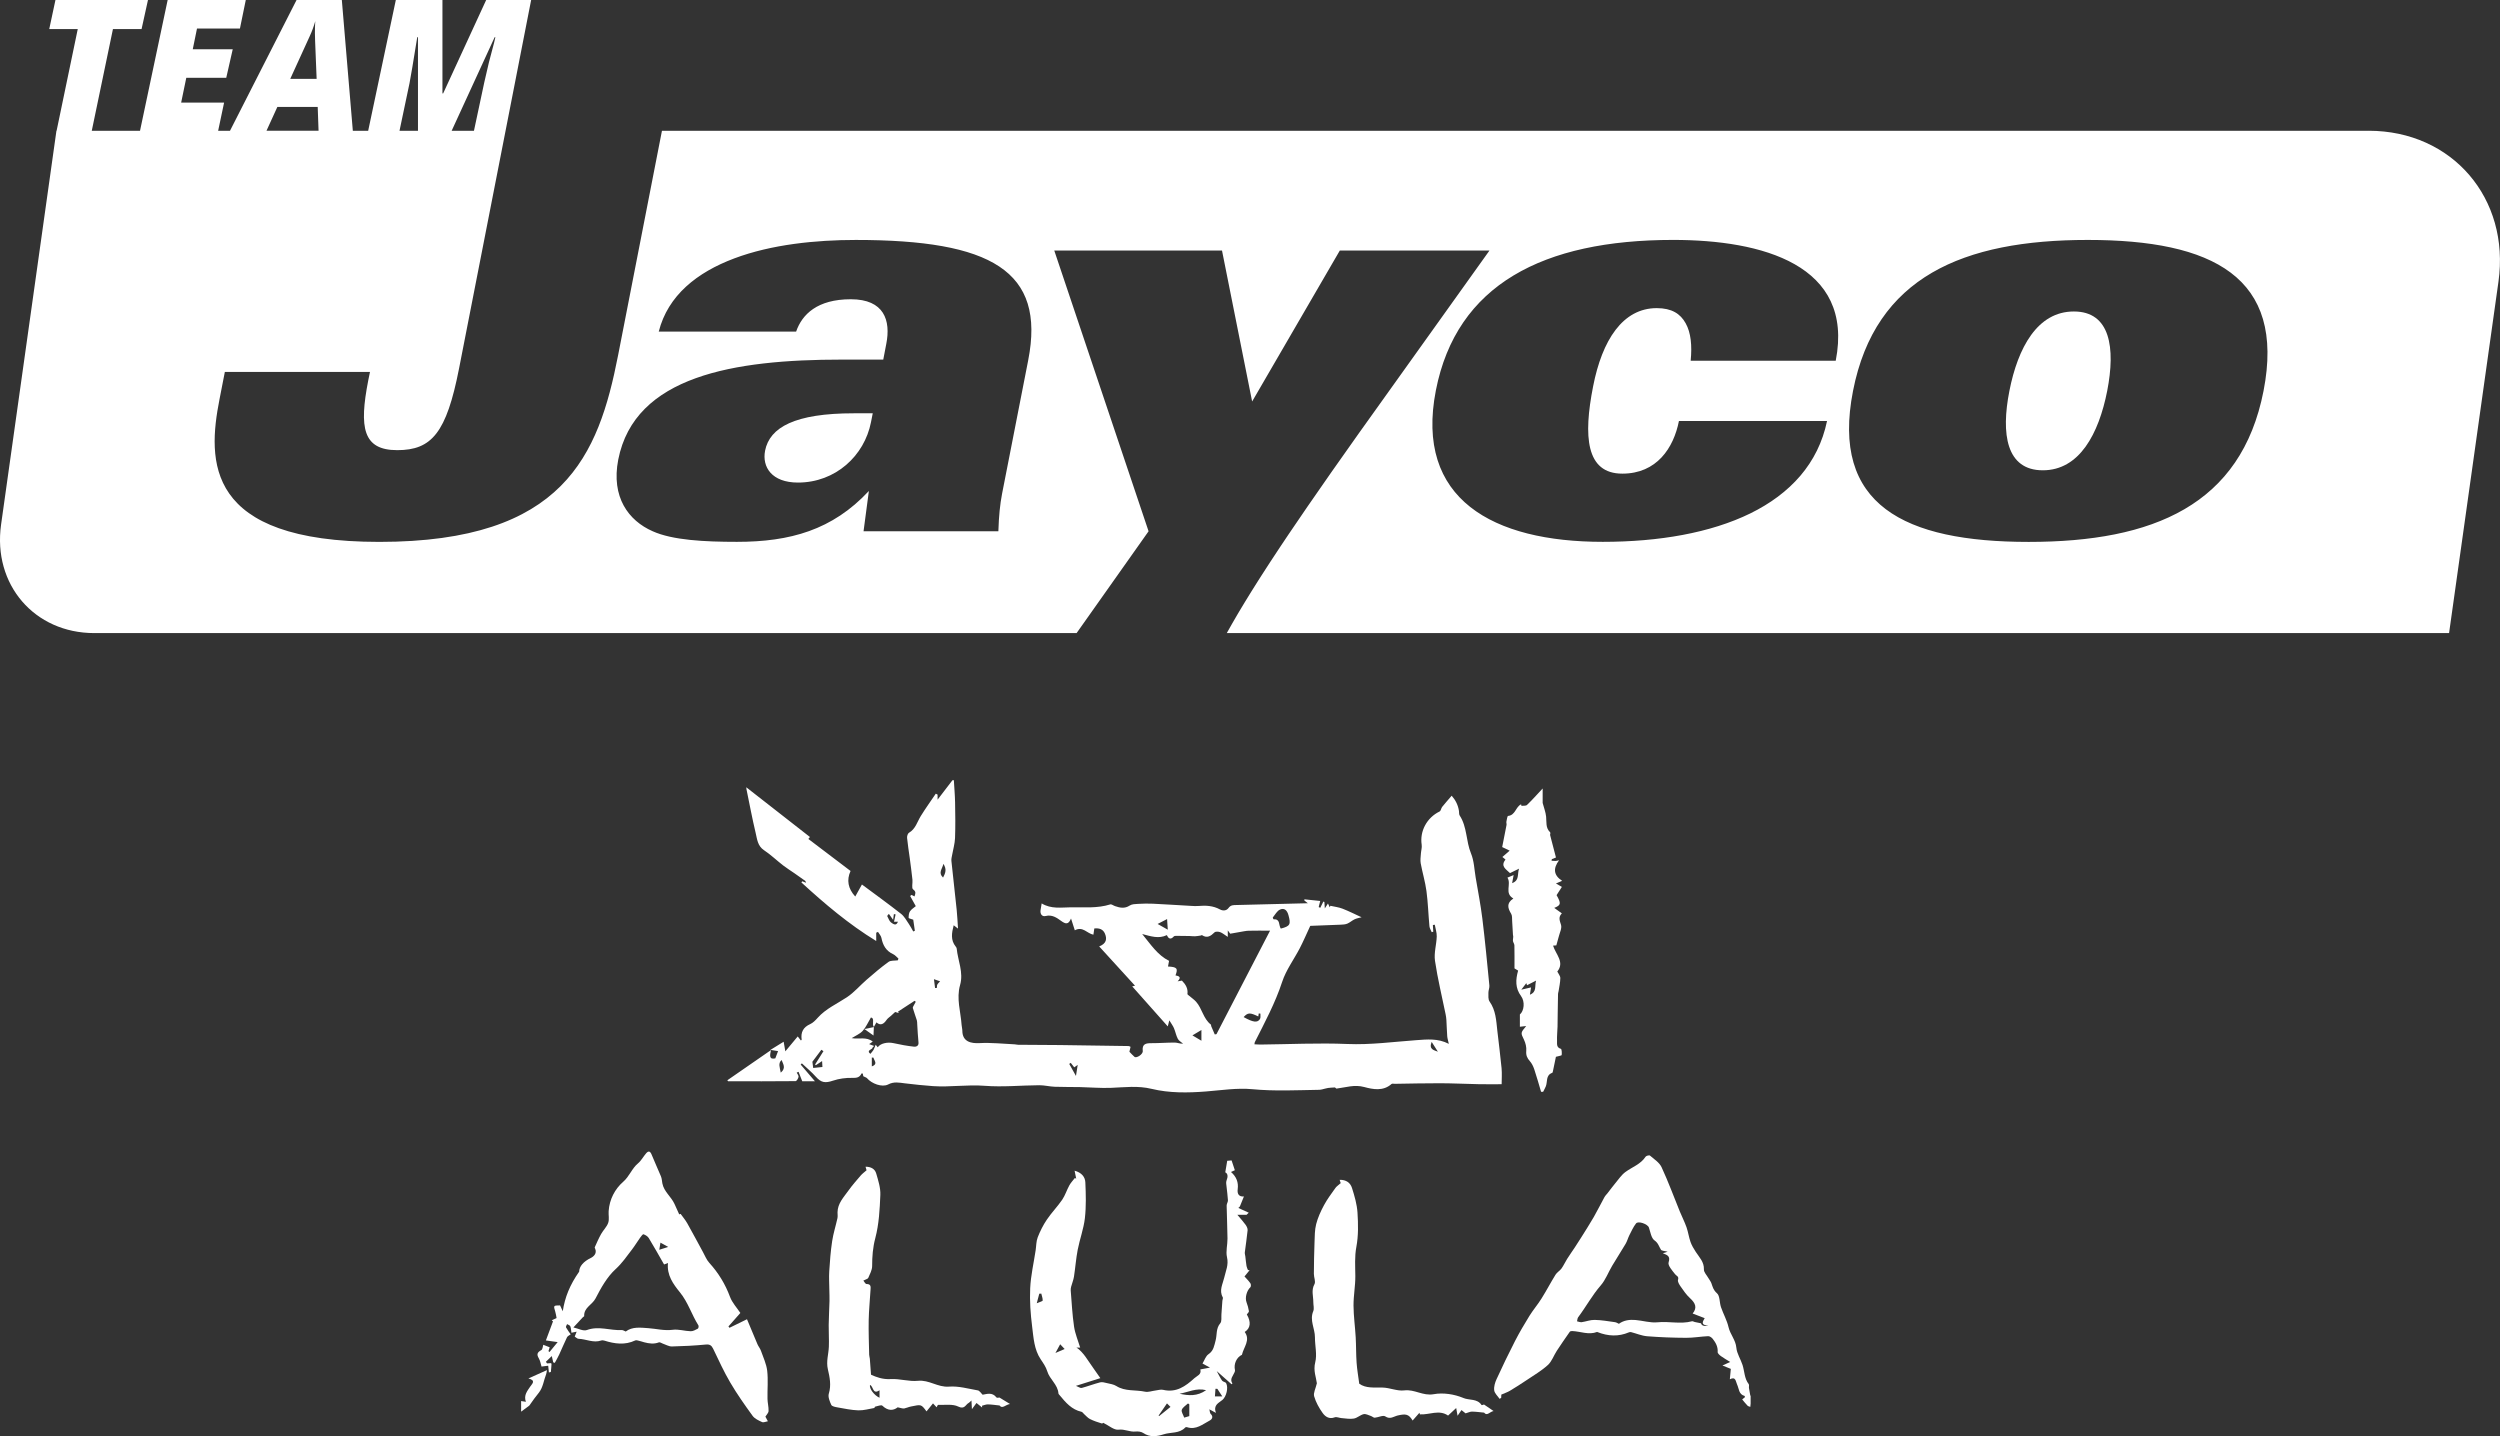
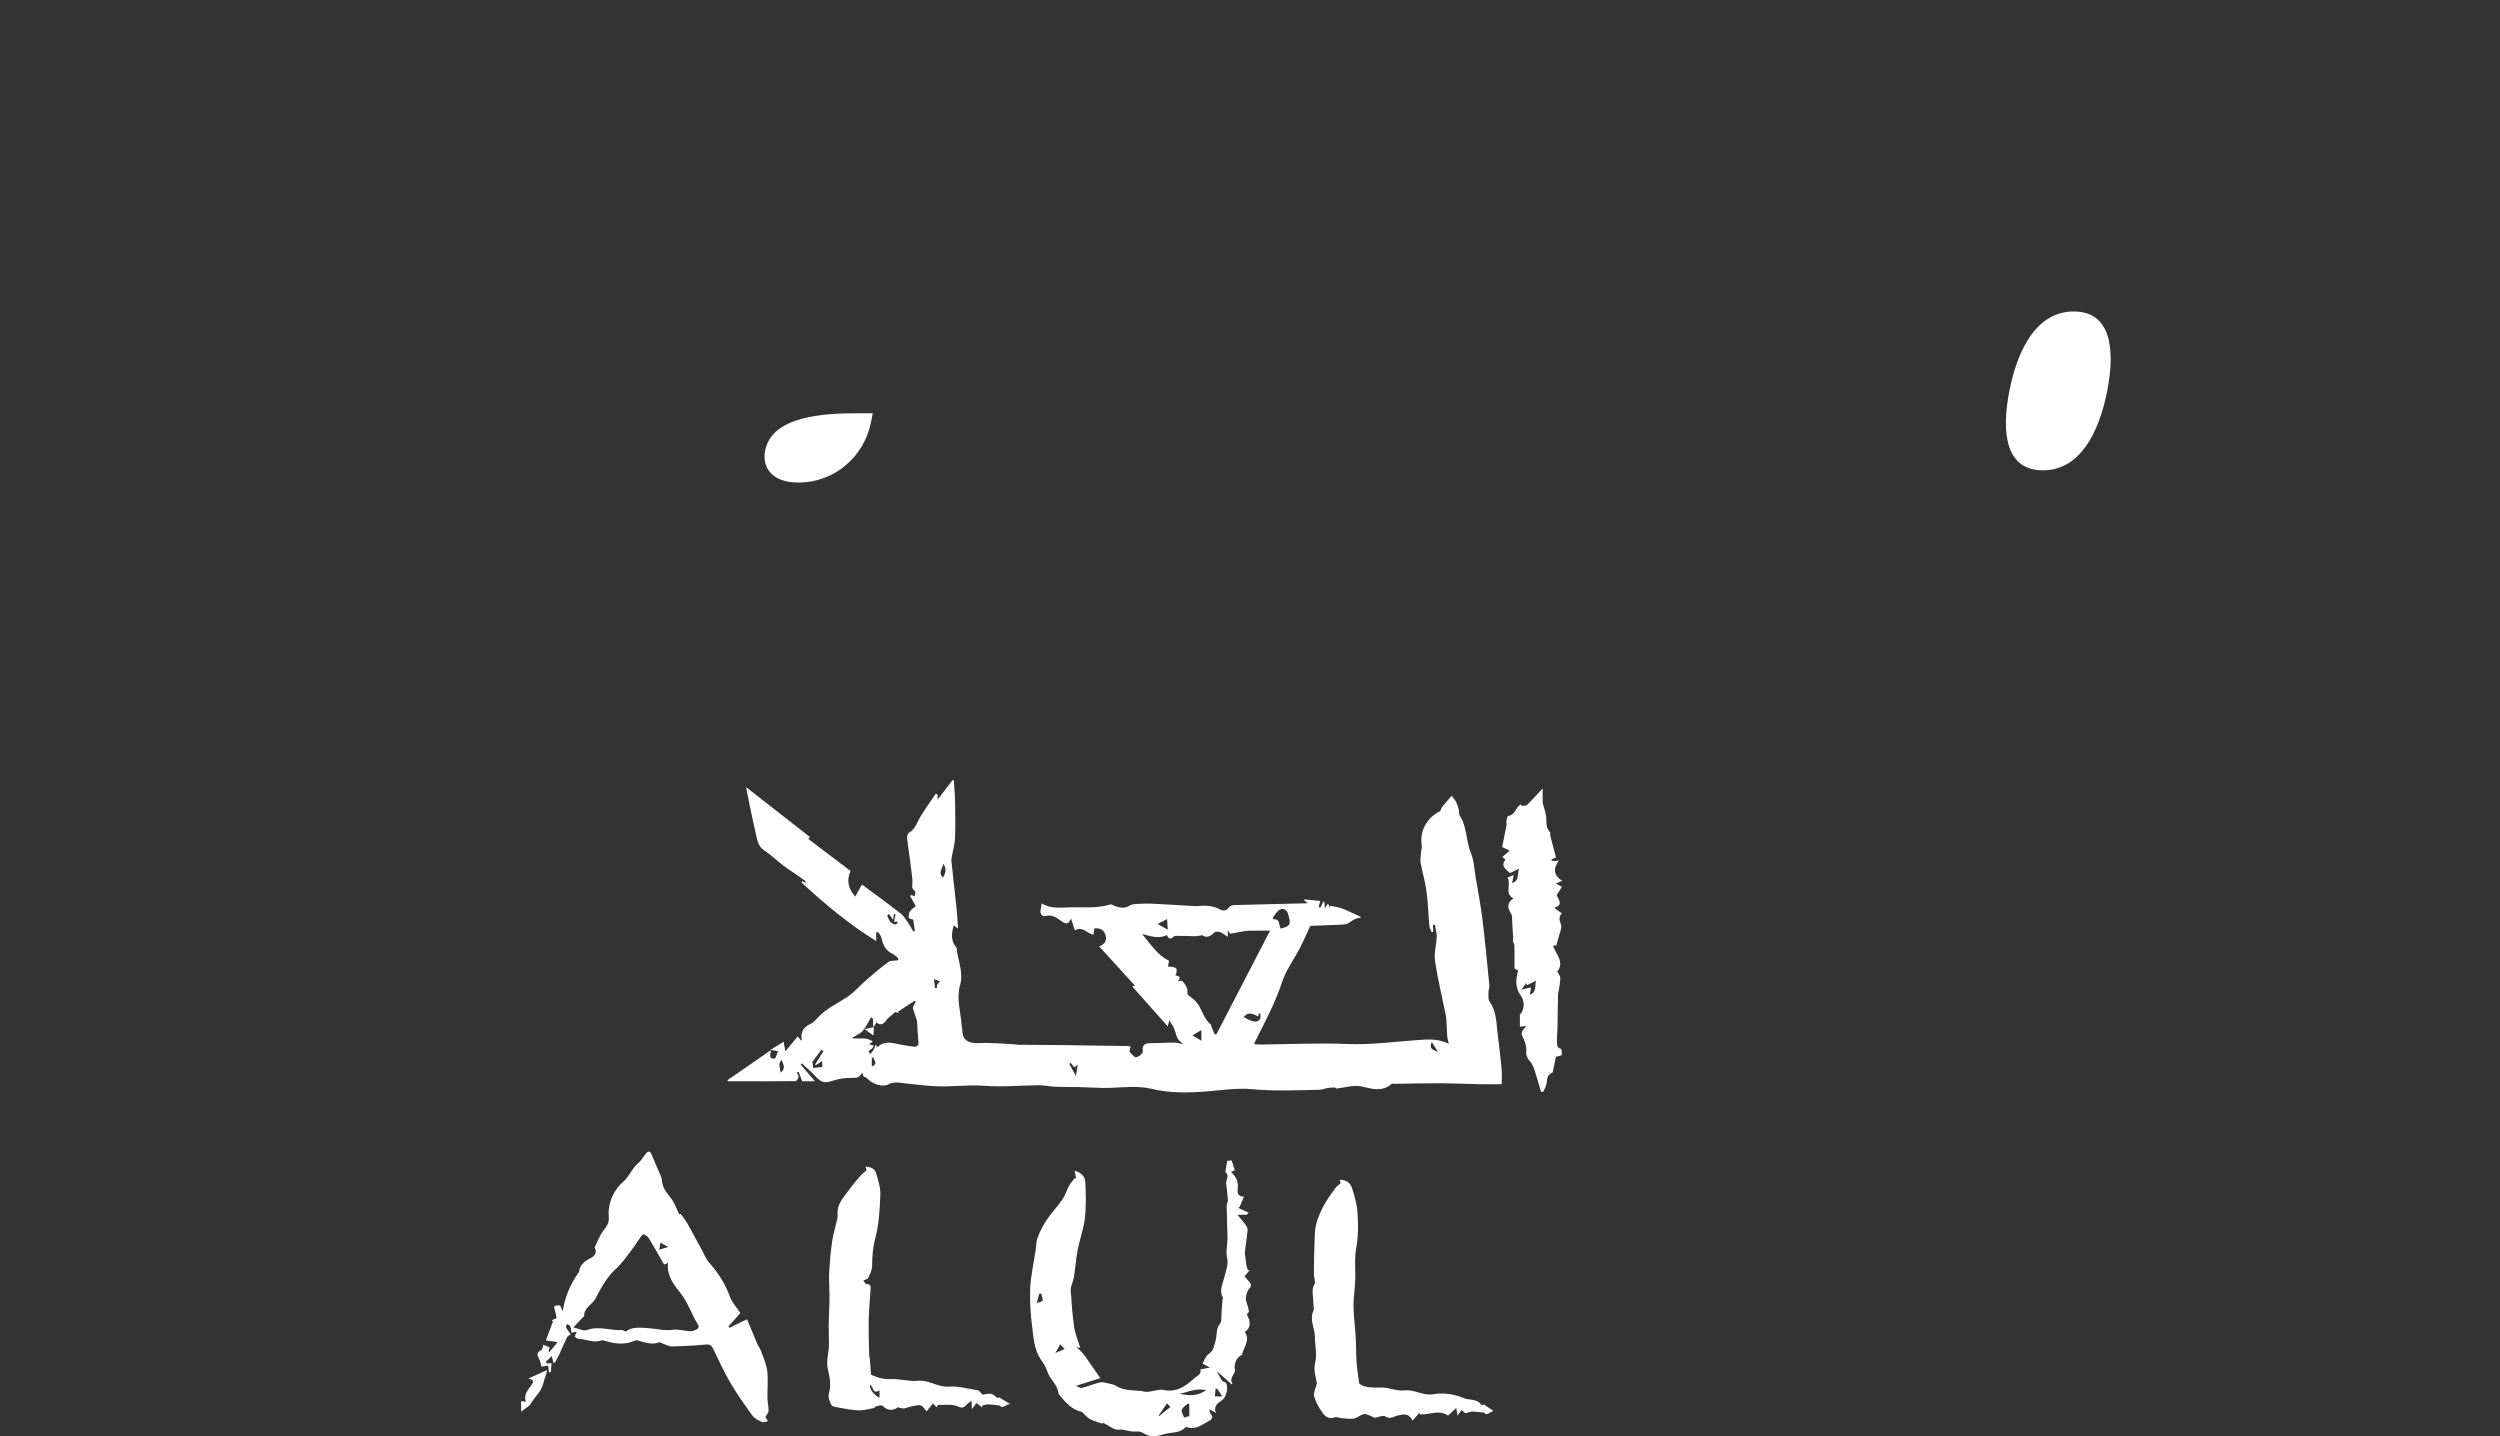
<svg xmlns="http://www.w3.org/2000/svg" viewBox="0 0 1582.51 909.09" id="Layer_1">
  <rect x="0" y="0" width="1582.51" height="909.09" fill="#333333" stroke="none" />
  <defs>
    <style>.cls-1{fill:#fff;stroke-width:0px;}</style>
  </defs>
  <path d="M484.3,285.31c-2,10.3,4.21,20.16,20.81,20.16,23.76,0,42.07-16.96,46.23-38.23l1.11-5.62h-12.04c-37.13,0-53.19,8.83-56.12,23.69Z" class="cls-1" />
  <path d="M1312.76,197.17c-23.14,0-35.44,23.01-40.8,50.26-5.38,27.25-2.01,50.27,21.15,50.27s35.39-23.01,40.76-50.27c5.31-27.25,1.98-50.26-21.11-50.26Z" class="cls-1" />
  <path d="M553.27,650.13s-.06-.07-.09-.11c0,0,0,.01-.01.02l.1.09Z" class="cls-1" />
  <path d="M837.13,689.52c1.18-.26,2.34-.64,3.52-.83,1.18-.19,2.4-.2,4.36-.34.07.06.82.66.93.75,6.26-.79,11.38-2.7,17.65-1,5.36,1.45,11.97,2.82,17.25-1.93.41-.37,1.41-.1,2.13-.11,9.56-.13,19.12-.39,28.68-.36,8.19.03,16.38.44,24.57.6,4.75.09,9.49.02,14.33.02,0-3.28.27-6.75-.05-10.16-.75-7.93-1.8-15.83-2.69-23.74-.71-6.39-.93-12.85-4.91-18.46-.96-1.36-.72-3.69-.73-5.57-.01-1.52.76-3.08.61-4.56-1.39-14.11-2.72-28.23-4.44-42.3-1.07-8.71-2.76-17.35-4.23-26.01-.87-5.14-1.01-10.6-2.96-15.3-3.23-7.8-2.38-16.73-7.17-24.01-.48-.73-.3-1.9-.45-2.86-.55-3.66-2.1-6.79-4.6-9.66-2.22,2.59-4.19,4.78-6.02,7.07-.69.87-.81,2.51-1.63,2.91-8.07,3.92-12.66,12.45-11.35,21.07.27,1.79-.37,3.7-.49,5.56-.13,2.07-.49,4.22-.12,6.22,1.08,5.88,2.85,11.65,3.64,17.56.98,7.37,1.19,14.84,1.88,22.25.12,1.28.94,2.5,1.44,3.74.33-.09.66-.18.99-.27-.08-1.42-.17-2.84-.25-4.26.41-.06.81-.12,1.21-.18.44,2.49,1.32,5,1.24,7.48-.17,5.13-1.84,10.4-1.11,15.34,1.67,11.35,4.42,22.54,6.71,33.8.24,1.18.43,2.39.5,3.59.21,3.46.28,6.93.54,10.38.11,1.39.56,2.76,1,4.82-6.97-3.62-13.85-2.81-20.59-2.33-14.53,1.04-28.92,3.04-43.64,2.42-18.36-.77-36.79.17-55.19.36-1.16.01-2.33-.1-3.6-.16.1-.68.07-1.07.22-1.37,6.3-12.48,12.9-24.74,17.31-38.16,2.47-7.53,7.48-14.22,11.19-21.36,2.16-4.17,4-8.5,6.6-14.09,5.59-.21,12.46-.45,19.33-.75,1.39-.06,2.89-.14,4.14-.67,1.65-.7,3.03-2.02,4.66-2.77,1.42-.65,3.04-.89,4.36-1.25-4.19-1.92-8.07-3.89-12.11-5.46-2.41-.93-5.07-1.22-7.62-1.8-.14.31-.28.63-.43.94-.32-.69-.63-1.37-1.11-2.41-.65,1.02-1.1,1.73-2.01,3.14-.12-1.94-.19-3.02-.26-4.11-.22-.08-.45-.16-.67-.23-.65,1.31-1.3,2.62-1.94,3.94-.33-.15-.67-.31-1-.46.28-1.13.57-2.26.96-3.87-3.5-.36-6.75-.7-10-1.04-.02.23-.04.47-.07.7.72.58,1.44,1.16,2.21,1.78-15.24.38-30.2.76-45.16,1.13-1.91.05-3.6-.1-5.06,1.93-1.08,1.5-3.21,2.04-5.43.83-4.21-2.3-8.84-2.6-13.56-2.16-1.46.14-2.94.05-4.41-.04-8.11-.45-16.21-1-24.32-1.39-3.14-.15-6.3-.08-9.44.1-1.81.1-3.93.12-5.34,1.05-3.19,2.11-6.18,1.45-9.33.36-1.02-.35-2.19-1.32-3-1.07-8.13,2.56-16.48,1.76-24.76,1.83-6.19.05-12.56,1.24-18.65-2.46-.28,1.69-.51,2.98-.71,4.28-.36,2.48,1.01,4.25,3.2,3.7,4.1-1.04,7.08,1.1,9.8,3.07,2.89,2.1,4.68,2.5,6.29-1.51.92,2.88,1.67,5.23,2.4,7.48,5.11-2.76,7.8,2.08,11.77,2.78.19-1.27.37-2.54.58-3.95,2.99-.31,5.49.38,6.71,3.27,1.39,3.3,1.05,6.26-3.63,8.11,7.79,8.54,15.18,16.64,22.68,24.86-.58.14-1.07.25-1.78.42,7.5,8.44,14.91,16.78,22.51,25.34.3-1.16.52-2.01.99-3.83,1.31,2.17,2.32,3.5,2.94,4.98.93,2.2,1.34,4.64,2.44,6.73.66,1.25,2.19,2.05,3.33,3.05-2,.13-3.62-.68-5.24-.69-4.92-.02-9.85.4-14.77.38-3.53-.01-6.06.43-5.53,4.97.24,2.02-3.95,4.75-5.23,3.68-1.1-.92-2.04-2.03-3.22-3.22.19-.8.46-1.95.73-3.11-.55-.24-.87-.5-1.2-.5-14.46-.23-28.93-.46-43.39-.63-8.86-.1-17.72-.11-26.57-.18-.73,0-1.45-.24-2.19-.28-7.43-.33-14.9-1.18-22.29-.77-5.28.29-10.8-.84-10.84-7.81,0-1.21-.38-2.42-.46-3.64-.59-8.42-3.4-16.8-.98-25.28,2.31-8.06-1.4-15.46-2.14-23.17-.04-.43-.35-.88-.64-1.24-3.29-4.1-2.53-8.5-1.26-13.46,1.03.79,1.64,1.26,2.74,2.11-.29-4.18-.44-7.94-.82-11.67-1.08-10.39-2.29-20.77-3.36-31.17-.13-1.27.25-2.6.48-3.88.62-3.54,1.69-7.06,1.82-10.62.28-7.47.17-14.95.03-22.43-.09-4.73-.51-9.46-.79-14.19-.3.02-.59.04-.89.06-3.11,4.06-6.21,8.11-9.4,12.29v-3.2c-.38-.2-.76-.39-1.14-.59-3.18,4.71-6.51,9.34-9.5,14.17-2.28,3.68-3.29,8.17-7.49,10.59-.78.45-1.28,2.17-1.18,3.24.4,4.24,1.12,8.45,1.68,12.68.61,4.61,1.23,9.22,1.72,13.84.22,2.07-.66,5.25.39,6.03,2.22,1.66,1.36,2.86.92,4.5-.77-.39-1.34-.67-1.9-.96-.29.22-.59.45-.88.67,1.1,1.98,2.2,3.95,3.58,6.44-1.09.93-2.71,1.87-3.66,3.26-.76,1.1-.86,2.76-.88,4.17,0,.3,1.57.63,2.93,1.14.27,1.84.64,4.43,1.02,7.01-.34.15-.68.3-1.02.45-.91-1.58-1.72-3.24-2.76-4.74-1.54-2.23-2.88-4.81-4.95-6.43-8.03-6.3-16.3-12.27-24.77-18.57-1.28,2.3-2.73,4.92-4.23,7.62q-6.88-7.55-2.97-16.18c-8.82-6.69-17.7-13.42-26.71-20.26.27-.34.74-.93.99-1.25-13.58-10.61-26.98-21.08-40.3-31.48.02.22.04.8.16,1.37,1.9,9.23,3.63,18.49,5.81,27.65.93,3.88,1.2,8.13,5.28,10.84,4.27,2.83,8.01,6.46,12.08,9.61,2.28,1.77,4.75,3.28,7.12,4.93,2.29,1.59,4.58,3.19,6.84,4.83.23.17.28.57.58,1.22-1.04-.4-1.74-.66-2.44-.93-.18.25-.35.49-.53.74,14.72,13.47,29.89,26.39,47.37,37.07v-5.25c.37-.18.74-.35,1.11-.53.75,1.26,1.91,2.44,2.18,3.79.9,4.63,2.9,8.26,7.4,10.31,1.28.58,2.25,1.83,3.36,2.77-.12.38-.24.75-.35,1.13-2,.3-4.47-.04-5.93,1.01-4.81,3.47-9.32,7.36-13.82,11.25-4.22,3.65-7.9,8.05-12.49,11.1-6.29,4.18-13.33,7.23-18.51,13.02-1.38,1.54-2.93,3.19-4.76,4-4.47,1.99-6.07,5.23-5.38,9.88.02.12-.29.28-.51.47-.73-.94-1.47-1.89-1.99-2.55-2.6,3.13-4.98,5.99-7.84,9.43-.4-2.27-.68-3.88-1.07-6.08-2.7,1.67-5.13,3.17-8.37,5.17,2.2.35,3.43.55,4.84.77-.6,1.57-1.18,3.1-1.75,4.6-4.02.87-3.46-1.81-2.74-5.25-9.79,6.77-18.69,12.93-27.64,19.12.38.45.46.62.53.62,14.22.02,28.45.06,42.67-.09.68,0,1.7-1.67,1.89-2.69.15-.81-.74-1.8-1.16-2.72.39-.16.78-.33,1.17-.49.74,1.89,1.47,3.78,2.34,6h8.04c-3.39-3.97-6.22-7.28-9.05-10.59.25-.25.51-.51.76-.76,2.96,2.8,6.13,5.42,8.84,8.45,3.43,3.83,5.9,4.17,10.94,2.48,3.79-1.27,8.01-1.83,12.01-1.74,2.79.06,4.72-.12,5.95-2.74.05-.1.4-.07.58-.09.1.09.24.16.27.26.17.82.32,1.64.31,1.54,1.36.69,1.99.82,2.32,1.21,2.95,3.48,9.59,5.99,13.41,3.98,3.68-1.94,7-1.14,10.59-.71,5.94.7,11.9,1.37,17.87,1.77,10.85.73,21.65-1.07,32.6-.21,11.44.9,23.04-.28,34.57-.36,3.25-.02,6.5.84,9.76.97,5.33.21,10.66.1,15.99.21,6.57.14,13.16.74,19.71.48,8.6-.34,16.96-1.48,25.73.65,11.17,2.7,22.83,2.55,34.39,1.64,9.78-.77,19.7-2.35,29.36-1.43,14.15,1.34,28.18.61,42.27.38.71-.01,1.42-.17,2.12-.33ZM906.25,659.52c1.61,2.53,2.78,4.37,3.94,6.21-2.46-1.01-5.85-1.36-3.94-6.21ZM563.93,583.83c-1.05-.83-1.47-2.44-2.35-4.02.02-.03.52-.65,1.07-1.34.86,1.21,1.57,2.21,2.68,3.77.23-1.7.37-2.66.5-3.62.36.07.73.13,1.09.2-.32,1.47-.64,2.93-1.01,4.66h2.49c-.94,2.1-1.98,2.32-4.47.35ZM494.22,678.99c-.58-3.34-1.83-5.85.53-8.02.86,2.47,3.05,5.07-.53,8.02ZM516.4,674.31c1.14-.76,2.29-1.52,3.99-2.65.1,1.79.17,3.03.21,3.75-2.27.24-3.88.41-5.85.62-.18-1.37-.41-3.14-.51-3.94,2.27-3.02,3.99-5.31,5.7-7.59.44.3.88.59,1.31.89-1.76,2.81-3.53,5.63-5.29,8.44.15.16.29.32.44.48ZM551.86,675.04v-5.61c.35.02.69.05,1.04.07.44,1.9,3.04,4.1-1.04,5.54ZM578.59,662.55c-4.39-.48-8.76-1.29-13.08-2.25-3.81-.84-8.36.2-9.88,2.64-.44-.54-.88-1.07-1.33-1.63-.48,1.17-.82,2.3-1.38,3.29-.5.88-1.25,1.61-1.98,2.52-2.9-2.49,1.43-2.6,1.44-4.08.31-.31.62-.63.93-.94-.98-.37-1.95-.74-3.14-1.18.96-.67,1.53-1.06,2.3-1.6-4.04-3.23-8.74-1.38-13.37-2.17,2.57-1.62,5.23-2.68,6.98-4.59,2.02-2.2,3.23-5.15,5.22-8.48,2.7.51.32,4.3,1.89,5.94.51-.9,1.02-1.81,1.61-2.85,2.6,2.29,4.6,1.09,6.43-1.6.7-1.03,1.86-1.73,2.81-2.59.79-.72,1.58-1.45,2.6-2.39.44.13,1.36.39,2.28.66-.15-.3-.3-.6-.46-.9,3.49-2.28,6.98-4.56,10.48-6.84.25.21.5.42.75.62-.39.7-.8,1.38-1.15,2.1-.29.61-.84,1.35-.7,1.87.75,2.61,1.72,5.15,2.53,7.75.23.73.19,1.55.24,2.33.26,3.9.39,7.82.81,11.71.26,2.41-1.79,2.77-2.83,2.66ZM593.33,623.24c-.31.58-.19,1.39-.26,2.09-.39.04-.78.07-1.17.11-.21-1.62-.41-3.23-.71-5.61,1.8.62,2.85.98,3.9,1.35-.6.68-1.34,1.28-1.75,2.06ZM596.96,555.51c-3.24-3.08-.54-5.31.22-8.69,2.21,3.44,1.32,5.8-.22,8.69ZM681.09,681.08c-1.35-2.41-2.81-5.01-4.26-7.61.31-.23.63-.46.94-.69.67.85,1.34,1.71,2.23,2.85.51-.36,1.18-.83,2.19-1.55-.41,2.57-.76,4.82-1.1,6.99ZM805.72,580.73c1.44-1.76,2.67-4.16,4.56-4.98,2.7-1.18,4.46.45,5.31,3.52,1.62,5.82,1.14,7.01-4.84,8.53-1.49-2.18-.18-6.17-4.51-5.87-.16.01-.66-1.04-.53-1.2ZM738.77,581.76c.16,2.4.28,4.23.44,6.73-2.25-1.27-4.04-2.28-6.43-3.62,2.21-1.14,3.78-1.96,5.99-3.1ZM760.5,658.79c-1.87-1.11-3.51-2.09-5.69-3.39,1.87-1.12,3.41-2.04,5.69-3.4v6.79ZM770.06,654.62c-.37.06-.74.12-1.11.18-.75-1.74-1.52-3.48-2.25-5.23-.14-.33-.02-.87-.23-1.03-4.82-3.72-5.5-10.11-9.34-14.43-1.31-1.47-3.01-2.58-4.52-3.88-.37-.31-1-.74-.96-1.04.45-3.37-1.04-5.98-3.49-8.46-.53.09-1.46.24-2.72.45,2.64-2.64.83-3.36-1.35-3.75,1.71-4.45.97-5.33-4.74-5.62.22-1.17.43-2.3.67-3.59-7.3-3.63-11.54-10.32-17.02-16.98,5.64,1.49,10.48,3.16,15.6.7.91,1.92,2.2,3.32,4.44.82.3-.33,1.05-.36,1.59-.36,2.76,0,5.53.04,8.29.1,1.17.02,2.34.22,3.51.17,1.23-.05,2.45-.29,3.67-.48.26-.04.61-.34.74-.25,3.29,2.18,5.56.59,7.95-1.74.65-.64,2.49-.53,3.57-.14,1.46.52,2.7,1.64,4.83,3v-4.12c.88,1.2,1.42,1.92,1.55,2.1,2.33-.41,4.18-.74,5.68-1,2.28-.35,4.12-.83,5.97-.88,4.3-.12,8.6-.04,13.56-.04-11.27,21.77-22.59,43.63-33.9,65.48ZM787.22,643.82c2.7-2.91,3.94-2.96,9.29-.4.1-.67.19-1.27.28-1.88.35.02.71.05,1.06.07-.08,1.17.26,2.61-.3,3.46-1.62,2.48-4.29,2.1-10.33-1.25Z" class="cls-1" />
-   <path d="M1107.95,883.43c-.29-1.61-.62-3.21-.85-4.82-.12-.82.26-1.92-.16-2.46-2.79-3.59-2.62-8.08-3.91-12.11-1.18-3.69-3.58-7.19-3.91-10.91-.44-4.97-3.9-8.44-4.96-13.05-1-4.34-3.3-8.36-4.76-12.61-1.02-2.97-.63-7.19-2.58-8.86-2.27-1.95-2.67-3.99-3.5-6.29-.43-1.19-1.3-2.23-1.94-3.35-1.01-1.79-2.87-3.63-2.8-5.39.18-4.77-2.89-7.65-5.14-11.11-1.29-1.99-2.55-4.07-3.33-6.29-1.07-3.03-1.48-6.29-2.54-9.32-1.19-3.38-2.85-6.58-4.21-9.9-3.83-9.39-7.31-18.93-11.58-28.12-1.38-2.96-4.7-5.07-7.33-7.34-.44-.38-2.38.09-2.79.71-3.13,4.8-8.48,6.51-12.78,9.68-2.5,1.84-4.32,4.63-6.36,7.06-1.67,2-3.2,4.11-4.8,6.16-.71.91-1.57,1.73-2.12,2.72-2.28,4.14-4.35,8.39-6.7,12.49-2.54,4.41-5.3,8.68-7.99,13-1.33,2.13-2.69,4.24-4.07,6.33-1.6,2.42-3.29,4.79-4.84,7.24-1.26,1.99-2.22,4.19-3.59,6.1-1.03,1.44-2.81,2.37-3.73,3.85-3.1,5.01-5.83,10.24-8.96,15.23-2.35,3.75-5.27,7.15-7.6,10.91-3.22,5.2-6.33,10.5-9.13,15.94-4.08,7.93-7.94,15.98-11.66,24.09-1,2.17-1.79,4.82-1.49,7.09.24,1.91,2.2,3.6,3.4,5.38.34-.2.67-.4,1.01-.61.04-.97.09-1.94.09-2.07,2.22-.97,3.93-1.52,5.43-2.42,3.6-2.16,7.14-4.42,10.62-6.76,4.56-3.07,9.38-5.88,13.41-9.55,2.52-2.29,3.72-6.01,5.66-8.99,2.66-4.08,5.43-8.08,8.23-12.07.25-.35,1.05-.46,1.58-.44,5.23.23,10.39,2.62,15.71.56.08-.03.22.09.33.13,6.58,2.59,13.17,2.95,19.79.13.41-.18.96-.25,1.39-.14,3.4.87,6.75,2.34,10.19,2.61,8.19.65,16.42.95,24.63.99,4.66.03,9.31-.83,13.98-1.04.95-.04,2.21.85,2.86,1.67,1.9,2.42,3.38,5.03,3.14,8.38-.06.81,1.17,1.91,2.05,2.56,1.76,1.29,3.68,2.35,5.88,3.72-1.91.88-3.09,1.41-4.89,2.24,2.14.87,3.74,1.52,5.29,2.14-.21,2.25-.4,4.3-.62,6.59,3.8-1.98,3.65,1.31,4.6,3.31,1.24,2.61.98,6.24,4.74,7.22.11.03.12.4.22.79-.55.45-1.15.95-1.75,1.45,1.15,1.35,2.22,2.71,3.42,3.95.4.42,1.14.5,1.73.74.07-.67.19-1.34.2-2.02.03-1.67,0-3.34,0-5.01-.08-.06-.16-.11-.24-.17ZM1076.72,837.65c-1.63-.34-2.81-.57-3.98-.83-.58-.13-1.22-.58-1.71-.45-7.2,1.96-14.52-.11-21.8.65-4.56.47-9.3-1.06-13.97-1.46-3.67-.31-7.28.1-10.5,2.41-.67-.29-1.54-.9-2.46-1.03-4.29-.59-8.6-1.35-12.91-1.44-2.71-.06-5.43,1.05-8.17,1.44-.94.13-1.97-.34-2.95-.54.23-.88.22-1.94.73-2.61,4.94-6.56,8.82-13.84,14.27-20.11,3.1-3.56,4.8-8.33,7.26-12.47,2.77-4.67,5.75-9.2,8.5-13.88,1.01-1.71,1.49-3.73,2.4-5.51,1.28-2.52,2.46-5.16,4.18-7.37,1.4-1.8,7.41.41,8.15,2.59.97,2.87,1.49,6.7,3.57,8.16,2.43,1.7,2.77,3.88,4.06,5.86.51.79,2.3.75,4.24,1.29-1.45.44-2.14.65-3.06.93,2.75,1.2,4.96,1.72,3.66,5.82-.61,1.91,2.33,5.2,4.13,7.5.89,1.14,2.53,1.28,1.83,3.55-.35,1.15.8,2.99,1.67,4.23,1.8,2.57,3.6,5.24,5.89,7.33,3.28,3,4.86,5.94,1.71,9.76,2.58.99,4.94,1.9,7.62,2.93-1.48,2.44-2.52,4.5,2.38,4.67q-4.09.9-4.71-1.43Z" class="cls-1" />
  <path d="M485.83,885.31c-.12-5.88.48-11.82-.19-17.62-.51-4.32-2.49-8.48-3.96-12.66-.51-1.46-1.59-2.71-2.21-4.14-2.23-5.2-4.38-10.43-6.62-15.81-4.29,2.1-7.69,3.76-11.09,5.42-.22-.29-.43-.57-.65-.86,2.4-2.71,4.8-5.43,7.54-8.53-2.18-3.3-5.16-6.45-6.55-10.19-3.01-8.12-7.35-15.2-13.14-21.57-1.74-1.91-2.73-4.53-4.01-6.85-3.31-6.05-6.53-12.16-9.92-18.17-1.15-2.03-2.69-3.84-4.19-5.94-.02,0-.73.24-.9.3-1.11-2.46-2.04-4.55-3-6.64-2.1-4.59-6.66-7.73-7.66-12.97-.28-1.47-.32-3.04-.87-4.39-1.88-4.61-4.04-9.1-5.88-13.72-.91-2.28-1.96-2.73-3.57-.87-1.76,2.04-3.04,4.6-5.07,6.28-3.93,3.25-5.4,8.19-9.38,11.66-5.25,4.58-8.73,11.15-9.23,18.61-.17,2.48.5,5.17-.28,7.4-.89,2.56-3.11,4.62-4.48,7.06-1.52,2.7-2.74,5.57-4.03,8.4-.11.24.15.67.28.99,1.23,2.96-1.04,4.96-2.79,5.8-4.63,2.21-7.3,5.33-7.37,8.67-5.92,8.43-9.03,16.21-10.37,25.06-.57-1.25-1.14-2.49-1.7-3.71-4.28.03-4.25.02-3.03,4.04.39,1.26.54,2.59.81,3.95-1.15.55-2.1,1-3.06,1.45.26.23.53.46.79.69-1.48,3.97-2.97,7.94-4.5,12.05,2.32.33,4.53.64,7.46,1.05-2.05,2.5-3.62,4.4-5.18,6.29-.22-.19-.43-.38-.65-.57.33-1.04.67-2.08.78-2.43-1.72-.68-2.92-1.14-4.06-1.59-.34,1.03-.39,2.9-1.22,3.35-2.42,1.33-3.19,2.55-1.64,5.15.97,1.63,1.25,3.68,1.75,5.29,1.73-.22,2.98-.38,4.23-.54.14,1.35.28,2.7.44,4.26.47-.14,1.23-.22,1.25-.39.21-1.7.3-3.41.41-5.12,0-.08-.16-.17-.38-.38-.75.05-1.61.11-2.46.17-.24-.35-.49-.69-.73-1.04,1.14-1.1,2.28-2.2,3.74-3.61.46,2,.69,3,.92,4.01.33.1.65.2.98.31.94-1.75,1.96-3.47,2.79-5.27,1.68-3.63,3.19-7.34,4.94-10.93.37-.77,1.45-1.2,2.33-1.87-.84-1.22-2.04-2.74-2.95-4.42-.24-.44.43-1.36.67-2.06.7.44,1.78.74,2.03,1.36.48,1.2.49,2.58.73,4.11,1.18-.24,2.08-.42,3.29-.67-.47,1.19-.83,2.13-1.22,3.12.93.56,1.64,1.36,2.38,1.38,4.81.15,9.42,2.79,14.37,1.09.6-.21,1.4-.13,2.03.07,6.53,2.05,13.02,2.96,19.54-.12.63-.3,1.62.06,2.41.24,1.11.25,2.18.65,3.29.94,3.09.81,6.16,1.25,9.3.03.58-.23,1.53.49,2.31.75,1.96.66,3.93,1.9,5.88,1.86,7.18-.15,14.36-.54,21.5-1.22,2.64-.25,3.66.67,4.7,2.83,3.45,7.17,6.76,14.45,10.79,21.3,4.27,7.26,9.14,14.18,14.1,21,1.33,1.83,3.82,2.96,5.99,3.95.95.43,2.44-.31,3.68-.52-.55-1.04-1.11-2.07-1.57-2.92.7-1.17,1.96-2.34,2.01-3.55.09-2.6-.64-5.21-.69-7.82ZM418.07,786.59c1.34.75,2.69,1.5,4.91,2.73-2.46.78-3.69,1.17-5.65,1.79.27-1.65.5-3.08.74-4.52ZM441.74,841.04c-1.42.75-3.02,1.68-4.53,1.64-3.81-.1-7.7-1.41-11.38-.92-5.31.71-10.28-.65-15.4-1.02-5.02-.36-10.22-1.06-14.33,2.12-.96-.36-1.78-.97-2.56-.93-7.33.4-14.57-2.79-22.08,0-2.22.83-5.42-.98-8.5-1.65,1.98-2.14,3.99-4.31,6.02-6.48.25-.26.82-.48.81-.69-.3-5.39,5.09-7.15,7.16-11.15,3.44-6.65,7.28-13.62,12.69-18.56,4.16-3.79,7.08-8.13,10.35-12.38,1.84-2.39,3.4-5.01,5.15-7.47.63-.88,1.73-2.39,2.16-2.25,1.27.42,2.69,1.29,3.37,2.4,3.29,5.39,6.35,10.91,9.69,16.72.54-.21,1.46-.55,2.47-.94-.83,7.65,3.28,13.31,7.56,18.57,5.17,6.34,7.43,14.16,11.7,20.92.29.46.05,1.84-.33,2.04Z" class="cls-1" />
  <path d="M630.74,884.56c-2.66-3.44-6-2.14-8.74-1.69-1.14-1.09-1.96-2.56-2.99-2.74-6.08-1.06-12.3-2.87-18.31-2.39-7.08.56-12.57-4.42-19.64-3.68-5.64.59-11.52-1.43-17.22-1.09-5.13.3-9.3-1.29-12.49-2.79-.28-3.91-.48-7.01-.74-10.09-.07-.85-.41-1.69-.42-2.53-.15-7.32-.44-14.64-.3-21.96.12-6.36.79-12.7,1.15-19.05.1-1.79.5-3.8-2.55-3.77-.71,0-1.44-1.53-1.98-2.16,1.57-.83,2.81-1.05,3.09-1.7,1.04-2.42,2.47-4.98,2.47-7.49,0-6.05.42-11.76,2.02-17.79,2.31-8.77,2.79-18.12,3.17-27.26.19-4.48-1.34-9.13-2.61-13.55-.82-2.85-3.28-4.31-6.76-4.29.32,1.13.56,1.96.64,2.25-1.44,1.27-2.71,2.17-3.7,3.32-2.68,3.13-5.43,6.24-7.81,9.59-2.97,4.19-6.78,8.04-6.86,13.69-.02,1.24.21,2.53-.05,3.72-1.07,4.88-2.62,9.67-3.36,14.59-.95,6.28-1.43,12.63-1.83,18.97-.25,3.97.01,7.98.06,11.97.03,2.31.16,4.62.1,6.92-.13,5.05-.44,10.09-.51,15.14-.06,4.61.29,9.24.1,13.85-.2,4.73-1.78,9.22-.62,14.23,1.14,4.91,2.24,10.05.6,15.38-.64,2.07.55,4.94,1.56,7.15.43.93,2.49,1.33,3.88,1.57,4.39.77,8.8,1.73,13.22,1.88,3.35.11,6.73-.91,10.09-1.48.22-.04.3-.8.53-.84,1.56-.31,3.88-1.3,4.59-.64,3.49,3.33,6.83,3.31,9.74,1.04,1.86.35,3.1.92,4.19.71,1.4-.28,2.67-.92,4.17-1.22,6.49-1.3,6.43-1.59,9.87,3.09,1.31-1.61,2.63-3.24,4.1-5.06.95,1.02,1.56,1.69,2.3,2.47.4-.69.69-1.57.95-1.56,4.31.2,9.19-.67,12.76,1.1,4.07,2.01,4.59-1.31,6.63-2.34.51-.26.88-.78,1.7-1.53.11,1.97.19,3.33.31,5.51,1.26-1.71,2.02-2.74,2.89-3.91,1.24,1,2.41,1.94,3.57,2.88-.03-.38-.05-.76-.08-1.15,1.23-.3,2.46-.86,3.68-.84,2.29.03,4.57.4,7.42.69,1.77,2.39,3.78-.53,6.63-.94-2.41-1.48-4.2-2.57-6.7-4.1-.17,0-1.57.38-1.91-.06ZM556.74,884.78c-3.39-1.57-6.45-5.58-6.06-8.09,2.28.68,1.57,6.4,6.06,3.35v4.74Z" class="cls-1" />
  <path d="M937.83,889.39c-2.71-4.2-7.78-2.87-11.53-4.46-5.65-2.4-12.76-3.5-18.74-2.4-6.84,1.26-12.13-3.23-18.66-2.4-4.45.56-9.18-1.72-13.8-1.8-5.28-.09-10.54.56-14.69-2.43-.59-4.53-1.37-8.89-1.68-13.29-.38-5.36-.26-10.76-.57-16.13-.38-6.69-1.34-13.37-1.38-20.06-.04-6.2,1.19-12.41,1.15-18.62-.05-6.21-.53-12.26.66-18.58,1.32-7.01,1.17-14.43.71-21.61-.34-5.28-1.88-10.57-3.5-15.66-1.02-3.21-3.68-5.23-7.79-5.11.34,1.11.57,1.86.65,2.1-1.45,1.3-2.63,2.04-3.36,3.08-2.51,3.55-5.16,7.06-7.21,10.88-2.04,3.79-3.89,7.82-4.95,11.97-.97,3.76-.9,7.81-1.05,11.74-.25,6.59-.36,13.18-.4,19.78-.01,2.19,1.26,4.89.37,6.49-2.14,3.85-.7,7.56-.73,11.32-.02,1.94.66,4.14-.03,5.78-2.45,5.79,1.09,11.03,1.06,16.57-.02,5.28,1.44,10.85.19,15.77-1.36,5.36.61,9.64,1.03,13.31-.79,3.38-2.33,6.12-1.72,8.24,1.07,3.76,3.11,7.39,5.4,10.6,1.63,2.27,4.13,4.03,7.61,2.71,1.19-.45,2.83.37,4.28.48,2.62.2,5.32.74,7.84.3,2.16-.37,4.03-2.29,6.19-2.79,1.38-.32,3.09.66,4.62,1.16.84.28,1.64,1.15,2.41,1.09,2.28-.18,5.28-1.77,6.65-.84,3.14,2.14,5.52-.03,7.9-.57,5.11-1.17,6.97-.91,9.43,3.2,1.42-1.61,2.87-3.26,4.32-4.92.1.34.2.68.3,1.02,5.94.38,12.17-3.21,17.82.76,1.71-1.59,3.3-3.07,5.14-4.79.29,1.62.53,3.01.87,4.9,1.03-1.49,1.7-2.46,2.48-3.59,1.25,1,2.34,1.88,2.59,2.08,1.75-.5,2.9-1.12,4.05-1.11,2.38.02,4.76.37,7.67.64,1.84,2.44,3.64-.6,6-1.01-2.17-1.48-3.95-2.69-6.06-4.13-.14.03-1.41.56-1.54.35Z" class="cls-1" />
  <path d="M950.86,536.18c1.99.96,3.06,1.47,4.76,2.29-1.75,1.52-3.12,2.7-4.61,4,.63.53,1.24,1.03,1.98,1.65-3.44,4.26.46,6.16,2.84,8.56,1.66-.82,3.31-1.63,5.72-2.81-1.21,3.67.39,7.39-4.38,9.17.34-1.81.6-3.19.96-5.12-1.46.6-2.59,1.07-3.91,1.62,2.68,4.3-2.17,9.8,3.73,13.21-4.57,3.01-3.46,6.22-1.35,9.74.7,1.18.49,2.94.59,4.43.21,2.96.35,5.92.52,8.89.41,1.13-.06,2.37-.03,3.61.02,1,.91,1.98.94,2.98.11,4.84.05,9.68.05,14.6.79.48,1.69,1.02,2.31,1.39-1.68,5.86-1.84,11.15,1.84,16.11,2.64,3.56,1.93,9.41-.73,11.67v7.76c1.29-.15,2.33-.26,3.99-.45-3.69,4.4-3.48,4.31-1.39,8.68,1.01,2.12,1.65,4.75,1.44,7.05-.26,2.77.55,4.58,2.3,6.55,1.28,1.44,2.18,3.37,2.8,5.23,1.56,4.67,2.87,9.42,4.28,14.14.43,0,.87,0,1.3-.01.55-1.11,1.16-2.2,1.65-3.34,1.27-2.93-.19-7.12,4.1-8.67.29-.11.41-.86.51-1.33.69-3.24,1.35-6.48,1.83-8.82,1.85-.54,3.59-.72,3.65-1.13.18-1.32.04-3.76-.51-3.92-2.94-.84-2.36-3.18-2.43-5.04-.11-3.01.23-6.03.32-9.05.08-2.69.06-5.38.1-8.07.06-4.2.11-8.4.21-12.59.01-.6.27-1.18.36-1.78.41-2.75,1.06-5.51,1.09-8.26.01-1.32-1.19-2.65-1.91-4.13,4.81-5.97-.99-10.83-2.68-16.4.72-.06,1.66-.13,2.06-.16.58-2.08,1.13-3.84,1.56-5.62.6-2.45,2.05-5.19,1.43-7.31-.78-2.66-1.95-4.85.51-7.33-1.74-1.25-3.22-2.31-4.82-3.46,4.32-1.75,4.45-2.77,1.48-8.08,1.14-1.77,2.22-3.44,3.36-5.22-1.39-.79-2.42-1.38-3.77-2.16,1.49-.64,2.42-1.04,3.94-1.68-5.39-3.48-5.87-7.77-1.96-13.01-1.47.31-1.8.44-2.14.43-.87,0-1.74-.07-2.61-.11.06-.34.12-.69.17-1.03.95-.38,1.91-.76,2.62-1.04-1.26-4.85-2.44-9.38-3.73-14.31,0-.18.39-1.32.02-1.67-2.93-2.81-2.18-6.4-2.52-9.85-.28-2.87-1.39-5.65-2.19-8.71v-9.15c-3.71,3.96-6.68,7.33-9.91,10.42-.71.68-2.34.4-3.54.56-.06-.32-.13-.65-.19-.97-3.46,1.59-3.59,6.92-8.25,7.36-.47.05-.81,2.32-1.06,3.59-.13.68.21,1.45.08,2.13-.89,4.75-1.86,9.49-2.74,13.96ZM966.17,622.32c.02.07.19.6.44,1.34,1.7-.87,3.35-1.71,5.72-2.93-.99,3.54.63,7.11-3.9,8.92.27-1.69.47-2.99.73-4.61-1.98.46-3.87.9-6.18,1.43,1.27-1.65,2.18-2.83,3.2-4.16Z" class="cls-1" />
  <path d="M787.79,807.97c1.33-1.63,2.28-2.79,3.22-3.94-.35-.02-.7-.04-1.04-.07-.32-.84-.78-1.67-.92-2.54-.33-2.05-.51-4.12-.76-6.19-.1-.83-.41-1.67-.32-2.47.56-4.67,1.33-9.32,1.77-14,.1-1.12-.57-2.48-1.27-3.46-1.4-1.96-3.05-3.74-5.21-6.32h5.8c.47-.44.94-.89,1.41-1.33-2.2-1-4.39-2.01-6.59-3.01.32-.32.64-.65.97-.97.82-2.01,1.63-4.03,2.55-6.29-3.18.23-4.33-1.62-3.93-4.64.56-4.26-.76-7.81-4.25-10.87,1.12-.51,1.99-.91,2.44-1.12-.69-2.06-1.35-4.06-2.06-6.2-.94.08-2.26.19-2.77.23-.42,2.5-.78,4.65-1.23,7.29,1.72.87,1.77,2.79.79,5.23-.45,1.14-.09,2.63.03,3.95.27,2.85.73,5.68.87,8.53.05,1.1-.84,2.24-.82,3.36.12,6.96.47,13.92.54,20.89.04,3.95-1.18,8.1-.31,11.8,1.13,4.82-.79,8.63-1.76,12.92-.9,3.99-3.4,8.09-.92,12.46.29.5-.19,1.41-.25,2.14-.21,2.86-.37,5.72-.6,8.57-.15,1.93.32,4.46-.72,5.68-2.84,3.33-1.99,7.34-2.98,10.97-.86,3.16-1.2,6.44-4.48,8.64-1.76,1.18-2.54,3.83-3.81,5.91,1.99,1.09,3.38,1.84,4.76,2.59-2.04.38-4.07.76-6.11,1.14.85,3.29-2.11,4.03-3.8,5.57-5.59,5.11-11.49,9.33-19.79,7.35-1.46-.35-3.14.22-4.72.41-2.26.27-4.65,1.22-6.74.77-6.01-1.31-12.51-.04-18.14-3.59-1.71-1.08-3.96-1.37-6-1.86-1.39-.33-2.97-.8-4.27-.46-3.93,1.02-7.75,2.49-11.67,3.55-.78.21-1.85-.64-3.63-1.33,5.7-1.8,10.33-3.27,15.46-4.89-3.17-4.55-6.23-8.82-9.16-13.18-1.41-2.1-4.17-5.22-5.98-6.13h2.38c-1.32-4.35-3.21-8.74-3.89-13.3-1.12-7.56-1.48-15.24-2.11-22.88-.07-.8.07-1.65.28-2.44.56-2.1,1.43-4.14,1.77-6.27.88-5.68,1.28-11.44,2.37-17.07,1.3-6.72,3.78-13.26,4.55-20.01.85-7.47.62-15.11.29-22.64-.15-3.46-2.39-6.21-6.81-7.39.42,2.08.73,3.58,1.03,5.08-.28-.16-.56-.32-.84-.48-1.19,1.56-2.59,3.01-3.53,4.71-1.63,2.97-2.63,6.33-4.52,9.1-2.99,4.36-6.76,8.2-9.71,12.58-2.34,3.46-4.26,7.29-5.77,11.18-.99,2.55-.9,5.51-1.32,8.28-1.2,7.97-3.06,15.9-3.44,23.91-.39,8.1.22,16.33,1.24,24.39.89,7.05,1.22,14.39,5.43,20.67,1.59,2.37,3.32,4.84,4.12,7.52,1.54,5.14,6.66,8.38,7.09,14.01.03.42.49.83.8,1.21,3.77,4.57,7.58,9.08,13.8,10.46.6.13,1.04.91,1.57,1.38,1.26,1.1,2.37,2.49,3.82,3.22,2.34,1.18,4.88,1.99,7.39,2.77.37.11.89-.27.99-.4,3.59,1.76,6.84,4.72,9.67,4.35,3.87-.5,7.04,1.55,10.66,1.18,1.63-.17,3.69.04,4.98.92,4.26,2.89,8.72,2.19,12.97.82,4.55-1.47,9.95-.33,13.68-4.36.19-.2.74-.24,1.04-.14,5.77,1.9,9.92-1.88,14.41-4.23,1.54-.81,2.41-2.47.55-4.23-.47-.44-.43-1.43-.8-2.85,1.44.79,2.23,1.21,4.15,2.26-1.77-5.07,1.75-6.22,4.11-8.19,2.51-2.09,3.9-7.76,2.37-10.6-.42-.78-2.05-.87-2.58-1.64-1.29-1.89-2.27-4-3.37-6.02,3.08,2.73,6.16,5.46,9.39,8.33-.11.1.57-.44.53-.5-1.91-2.83.46-4.81,1.35-7.08.16-.41.37-.91.28-1.3-.95-3.98,1.03-8.2,4.4-9.77,1.13-4.96,5.54-9.33,1.75-14.45,3.75-2.38,4.1-6.32,1.34-11.09.49-.72,1.42-1.47,1.33-2.07-.3-1.93-.84-3.84-1.53-5.68-1.07-2.84.13-7.33,2.46-9.48.43-.4.42-1.9.01-2.48-1.12-1.61-2.56-3.01-3.76-4.37ZM656.27,824.97c.75-2.82,1.17-4.44,1.6-6.05.42-.02.84-.04,1.27-.06.34,1.46.94,2.93.88,4.37-.02.47-1.77.86-3.75,1.74ZM668.09,856.45c1.15-2.13,1.97-3.63,3-5.53.98,1.03,1.78,1.89,2.84,3.01-1.8.78-3.48,1.5-5.84,2.52ZM733.73,896.37c-.12-.1-.23-.2-.35-.29,1.63-2.37,3.26-4.74,5.32-7.73.65.64,1.34,1.33,2.23,2.22-2.82,2.27-5.01,4.04-7.2,5.81ZM752.83,896.4c-1.16.35-2.4.72-3.22.96-.65-1.87-1.98-3.73-1.53-4.94.59-1.62,2.56-2.73,3.94-4.05.27.2.54.41.82.61v7.42ZM746.66,882.23c5.36-.89,10.47-3.82,16.83-2.25-5.59,3.97-11.15,3.52-16.83,2.25ZM770.59,879.14c.83,1.27,1.66,2.55,3.12,4.78h-4.66c.11-1.61.23-3.22.35-4.83.4.02.8.03,1.2.05Z" class="cls-1" />
  <path d="M335.75,877.55c-1.93,2.93-4.38,5.58-2.86,9.79-1.11-.17-1.89-.29-3.02-.46v6.71c2.26-1.68,4.02-2.98,5.16-3.82,1.44-2.04,2.27-3.24,3.14-4.41.96-1.29,1.97-2.55,2.96-3.82,2.68-3.43,3.04-7.77,4.58-11.65.28-.7.3-1.49.51-2.6-3.92,1.76-7.43,3.34-11.74,5.27,5,1.29,2.33,3.39,1.28,4.99Z" class="cls-1" />
-   <path d="M553.27,650.13s-.1-.09-.1-.09c0,.04,0,.07,0,.11.04,0,.07-.01.11-.02Z" class="cls-1" />
  <path d="M552.93,655.49c.1-2.38.17-3.87.23-5.34-1.68.34-3.38.68-6.02,1.22,2.07,1.47,3.56,2.53,5.79,4.12Z" class="cls-1" />
-   <path d="M1499.44,82.78H419.02l-27.81,142.35c-12.35,63.01-34.17,117.89-151.08,117.89-110.71,0-108.83-51.33-101.18-90.29l3.38-17.31h91.88l-1.09,5.3c-5.87,30.08-3.45,44.23,18.35,44.23s31.14-10.95,39.11-51.68l29.45-150.5.2-1.02L336.22,0h-28.47l-27.23,59.13h-.45V0h-29.51l-17.5,82.78h-9.72L216.38,0h-28.66l-42.13,82.78h-7.5l3.76-17.83h-27.18l3.25-15.72h25.3l4.1-18.06h-25.3l2.68-13.11h27.18l3.7-18.05h-49.45l-17.5,82.78h-30.54l13.4-64.37h18.12L93.67,0h-58.57l-3.93,18.4h18.05l-13.39,64.37h-.11L.68,332.09c-5.33,37.92,21.09,68.66,59.02,68.66h621.79l45.56-64.45-59.69-177.69h106.18l19.07,95.53,55.49-95.53h94.73l-82.48,115.39c-12.52,17.62-23.38,33.12-32.87,46.92-4.22,6.14-8.17,11.94-11.88,17.44-1.85,2.75-3.65,5.43-5.38,8.04-4.34,6.52-8.31,12.61-11.97,18.34-.73,1.15-1.45,2.28-2.16,3.39-1.42,2.23-2.78,4.41-4.11,6.54s-2.6,4.2-3.84,6.24c-1.24,2.03-2.43,4.02-3.59,5.96-.58.97-1.15,1.93-1.7,2.88-1.12,1.9-2.2,3.77-3.24,5.6-1.05,1.83-2.06,3.62-3.04,5.39h773.71l31.26-222.42c7.42-52.77-29.35-95.55-82.12-95.55ZM313.12,23.53h.46l-.85,3.65c-2.21,7.9-4.26,16.18-6.15,24.84l-6.56,30.76h-14.12l27.23-59.25ZM259.22,52.7c.72-3.61,2.36-13.33,4.9-29.17h.46v59.25h-11.69l6.33-30.08ZM196.09,22.84c1.41-3.04,2.56-6.19,3.48-9.46-.16,2.13-.23,4.61-.23,7.47l.12,4.9.97,24.16h-16.7l12.36-27.06ZM175.58,67.67h25.53l.54,15.1h-32.96l6.89-15.1ZM650.87,227.98l-16.56,84.58c-1.29,6.72-2.02,13.86-2.34,23.72h-85.34l3.37-25.49c-23.09,24.78-49.95,32.2-83.51,32.2-20.49,0-40.78-1.03-53.36-6.71-15.28-6.71-26.37-21.6-21.79-45.29,10.41-53.09,73.35-63.36,141.35-63.36h26.42l1.9-9.92c2.95-14.86-1.28-28.28-22.45-28.28s-30.85,9.54-34.62,20.49h-86.96c5.81-22.96,24.3-37.52,47.82-46.35,23.56-8.87,51.81-11.68,76.88-11.68,85.65,0,120.28,19.48,109.18,76.1ZM1162.05,228.33h-91.84c.91-9.56.2-17.69-3.19-23.72-3.34-6.03-8.82-9.56-18.3-9.56-21.49,0-34.56,20.19-40.29,49.59-6.19,31.46-4.63,55.18,18.5,55.18,21.8,0,32.48-16.25,35.84-33.31h93.75c-5.6,26.95-23.34,46.08-48.53,58.47-25.26,12.36-57.94,18.01-93.43,18.01-69.35,0-119.13-26.87-105.64-95.91,13.1-66.87,67.82-95.21,150.22-95.21,55.97,0,114.82,15.57,102.89,76.46ZM1432.83,247.44c-14.11,72.22-69.83,95.59-148.65,95.59s-125.36-23.37-111.21-95.59c14.11-72.19,69.83-95.56,148.62-95.56s125.34,23.37,111.24,95.56Z" class="cls-1" />
</svg>